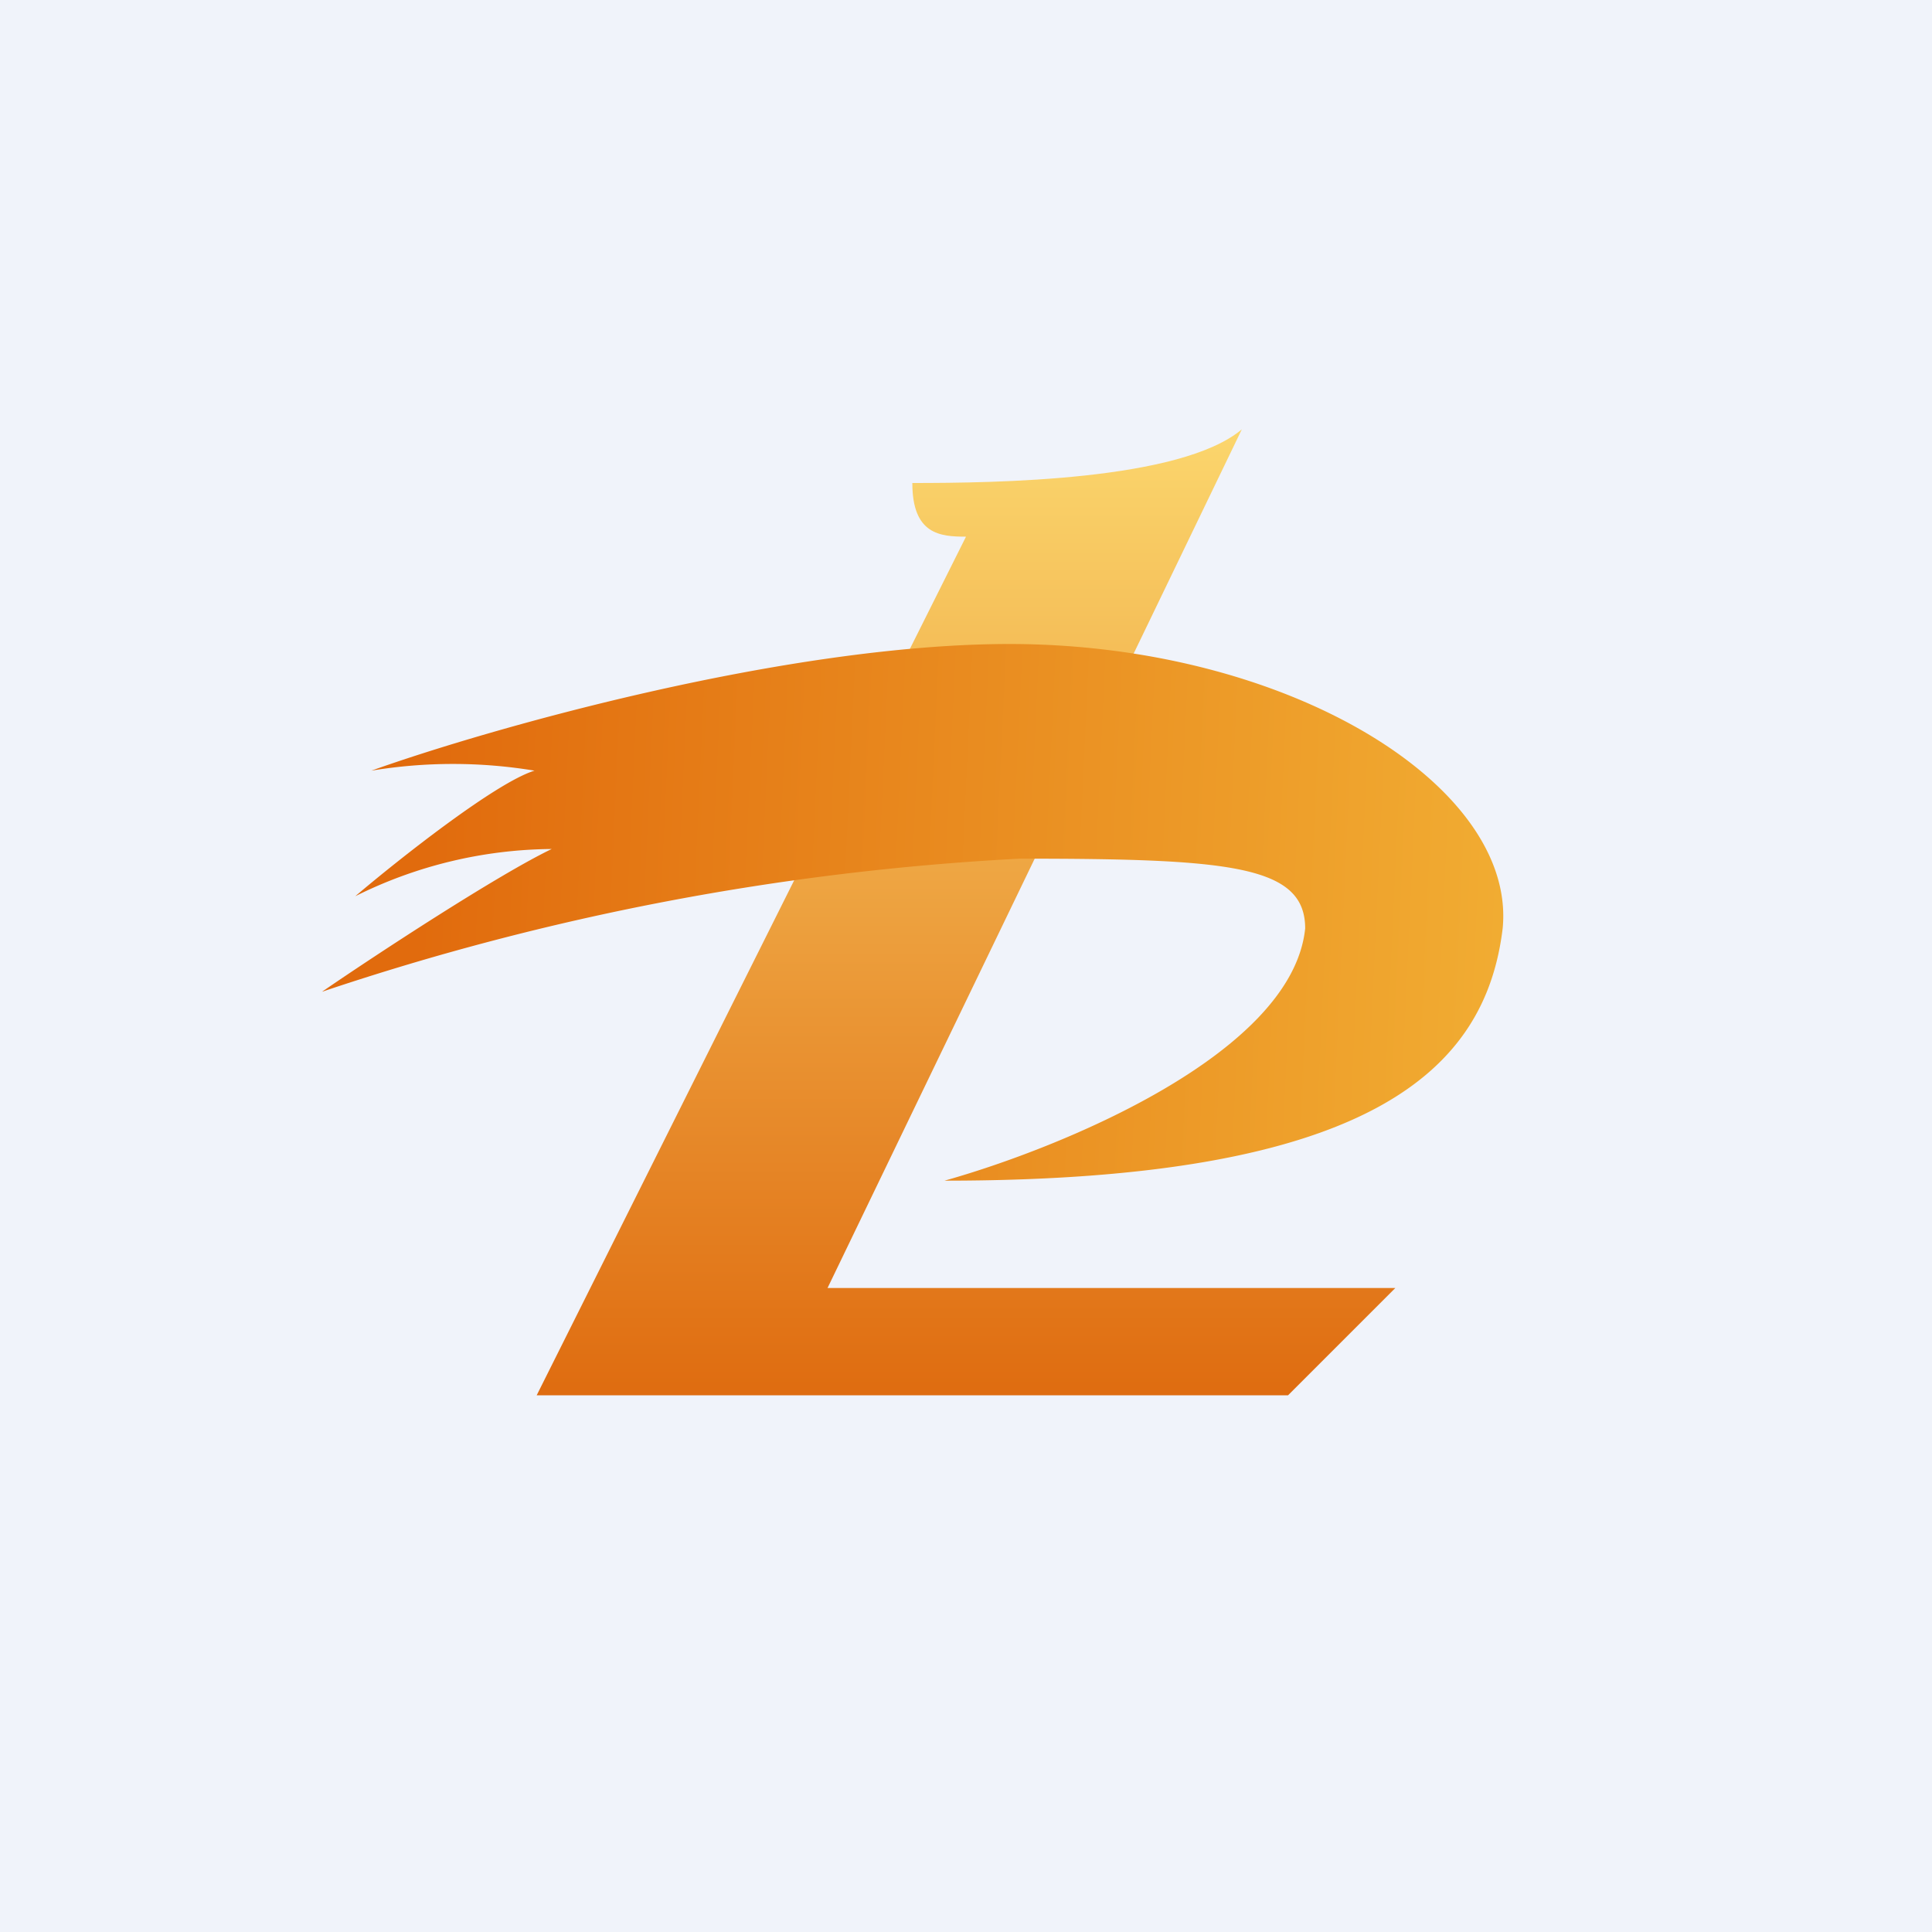
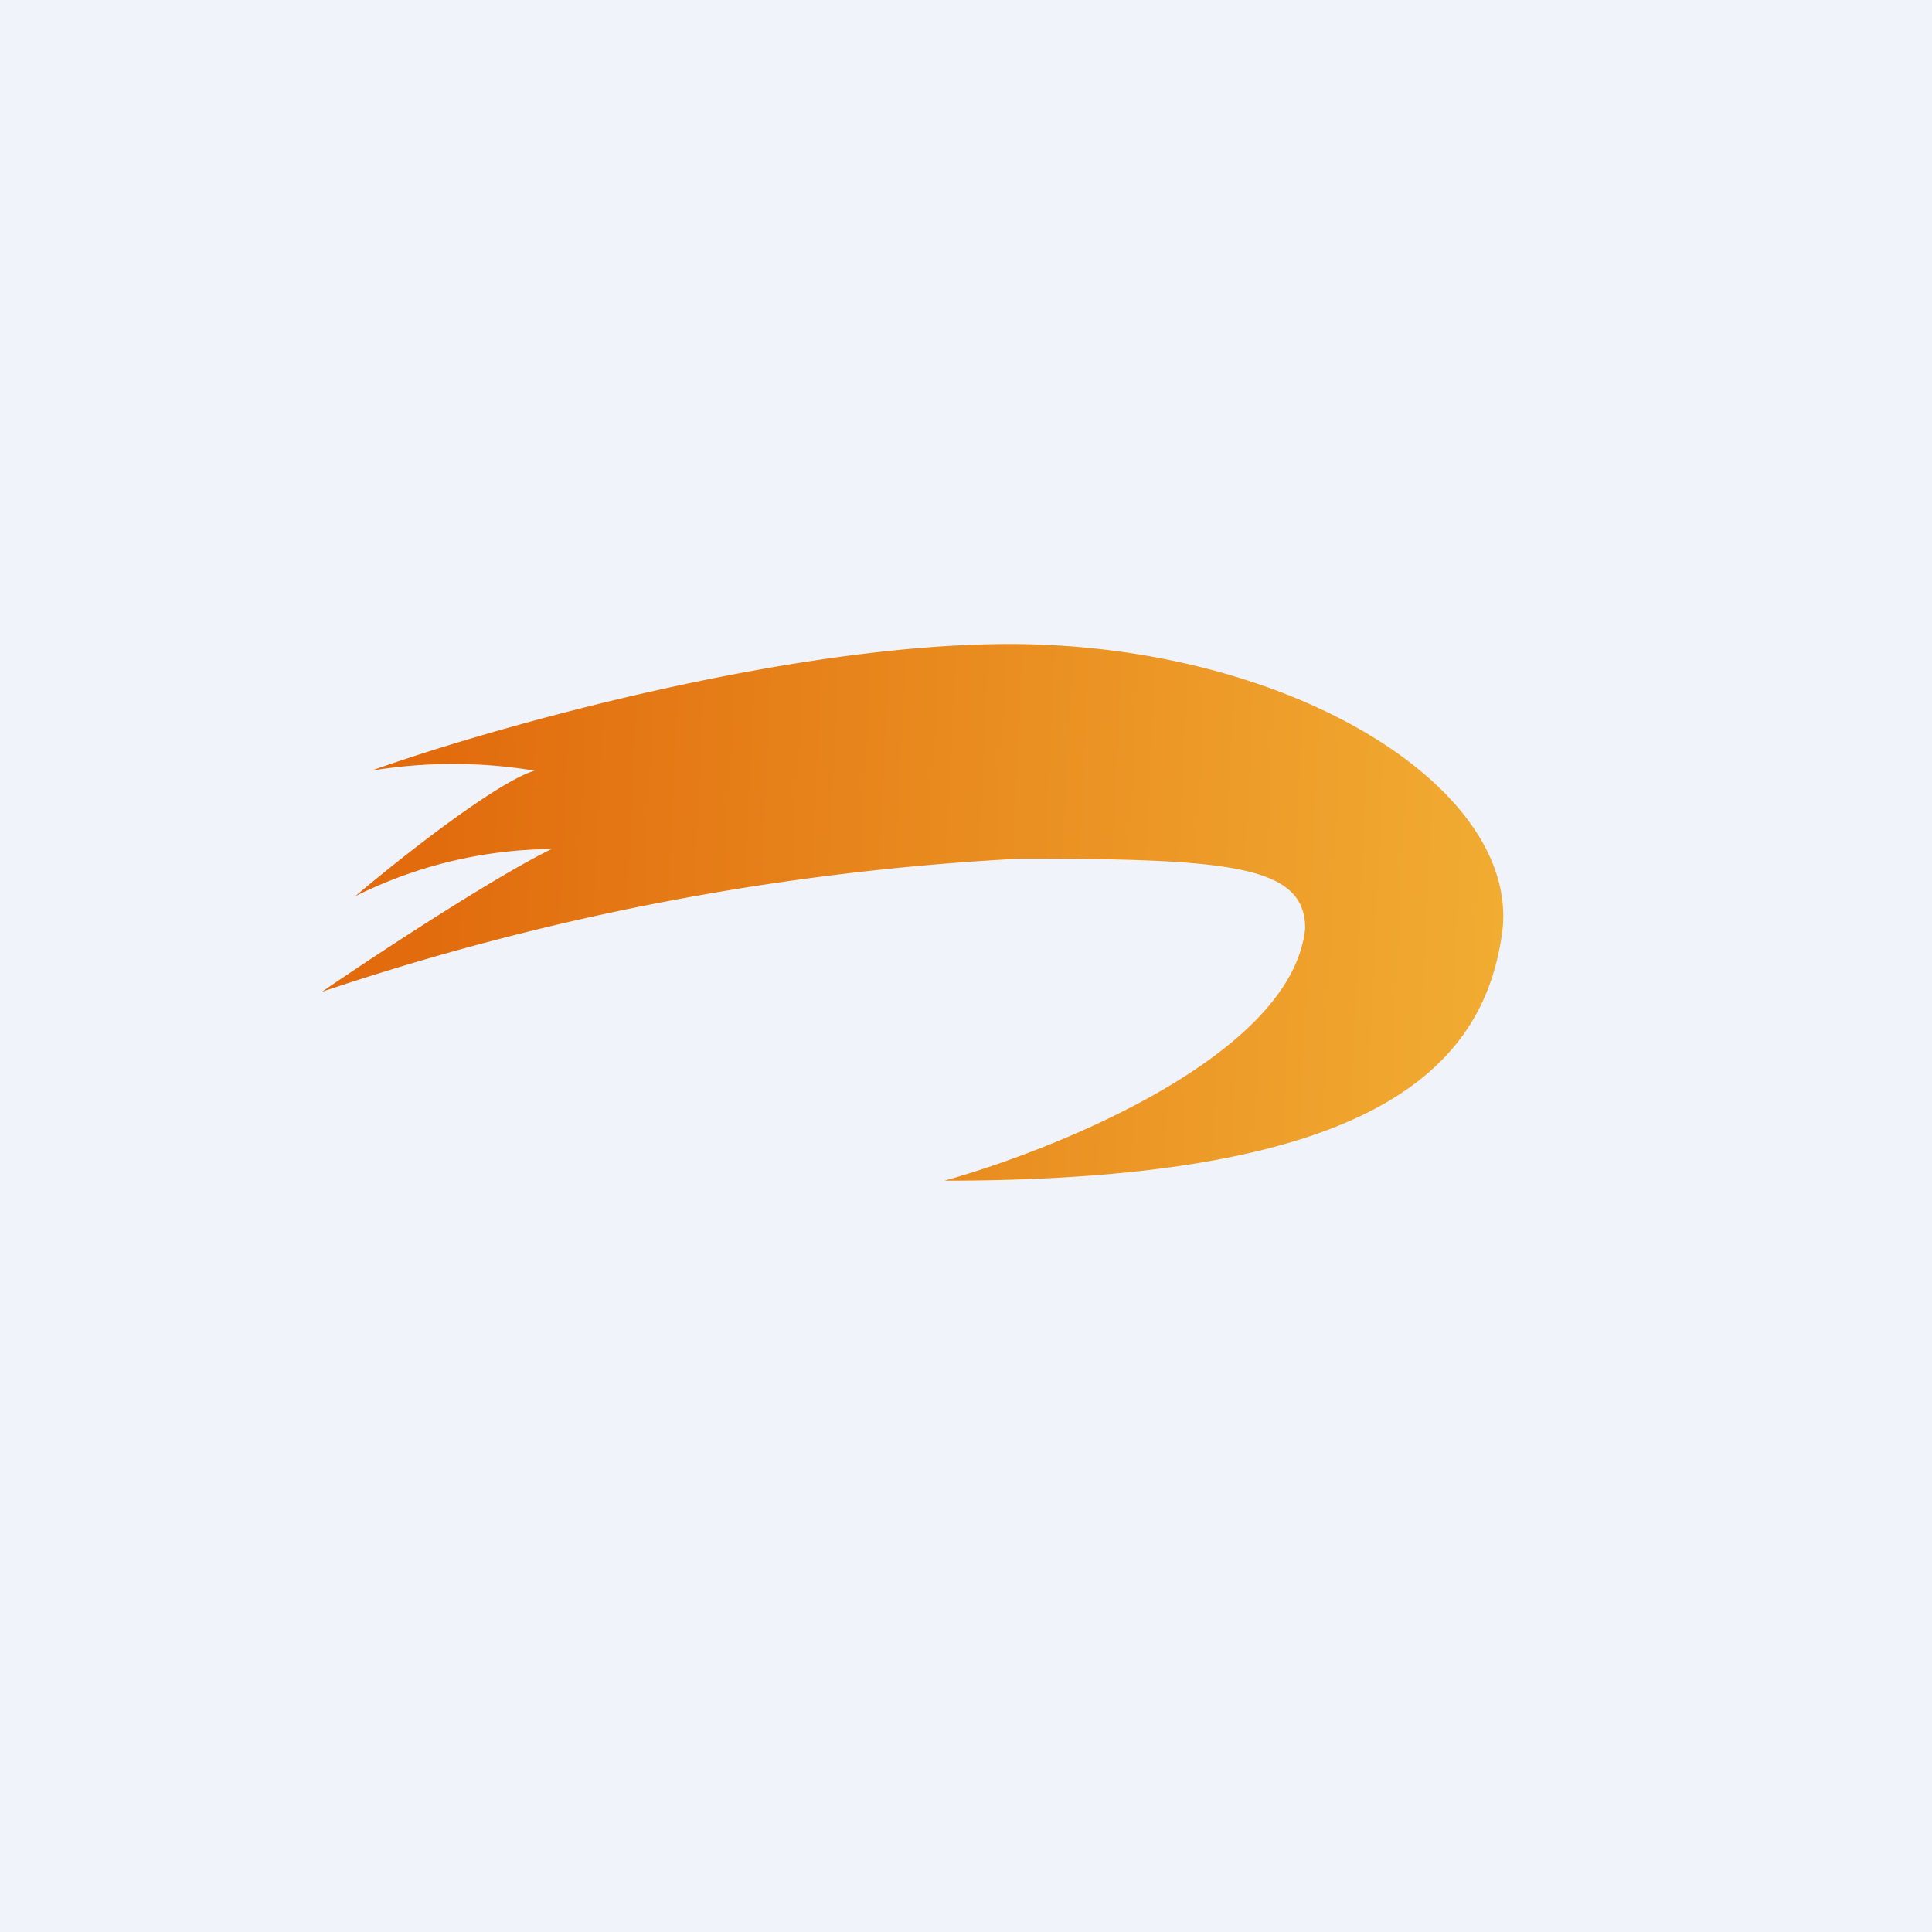
<svg xmlns="http://www.w3.org/2000/svg" width="18" height="18" viewBox="0 0 18 18">
  <path fill="#F0F3FA" d="M0 0h18v18H0z" />
-   <path d="M11.57 4c-.57.48-2.3.5-3.07.5 0 .48.26.5.5.5l-4 8h7l1-1H7.71l3.86-8Z" fill="url(#awwdit1sh)" />
  <path d="M9.41 6c-2.07 0-4.83.78-5.95 1.18a4.66 4.66 0 0 1 1.52 0c-.36.11-1.27.83-1.67 1.17a4.16 4.16 0 0 1 1.83-.44c-.5.24-1.63.98-2.14 1.33A24.37 24.37 0 0 1 9.5 8c1.95 0 2.66.06 2.66.65C12.04 9.82 9.87 10.7 8.8 11c3.97 0 5.04-1.03 5.2-2.35C14.13 7.32 12 6 9.4 6Z" fill="url(#bwwdit1sh)" />
  <defs>
    <linearGradient id="awwdit1sh" x1="9" y1="4" x2="9" y2="13" gradientUnits="userSpaceOnUse">
      <stop stop-color="#FBD66D" />
      <stop offset="1" stop-color="#DF6C10" />
    </linearGradient>
    <linearGradient id="bwwdit1sh" x1="3.92" y1="8.06" x2="13.99" y2="8.53" gradientUnits="userSpaceOnUse">
      <stop stop-color="#E16B0D" />
      <stop offset="1" stop-color="#F1AC32" />
    </linearGradient>
  </defs>
</svg>